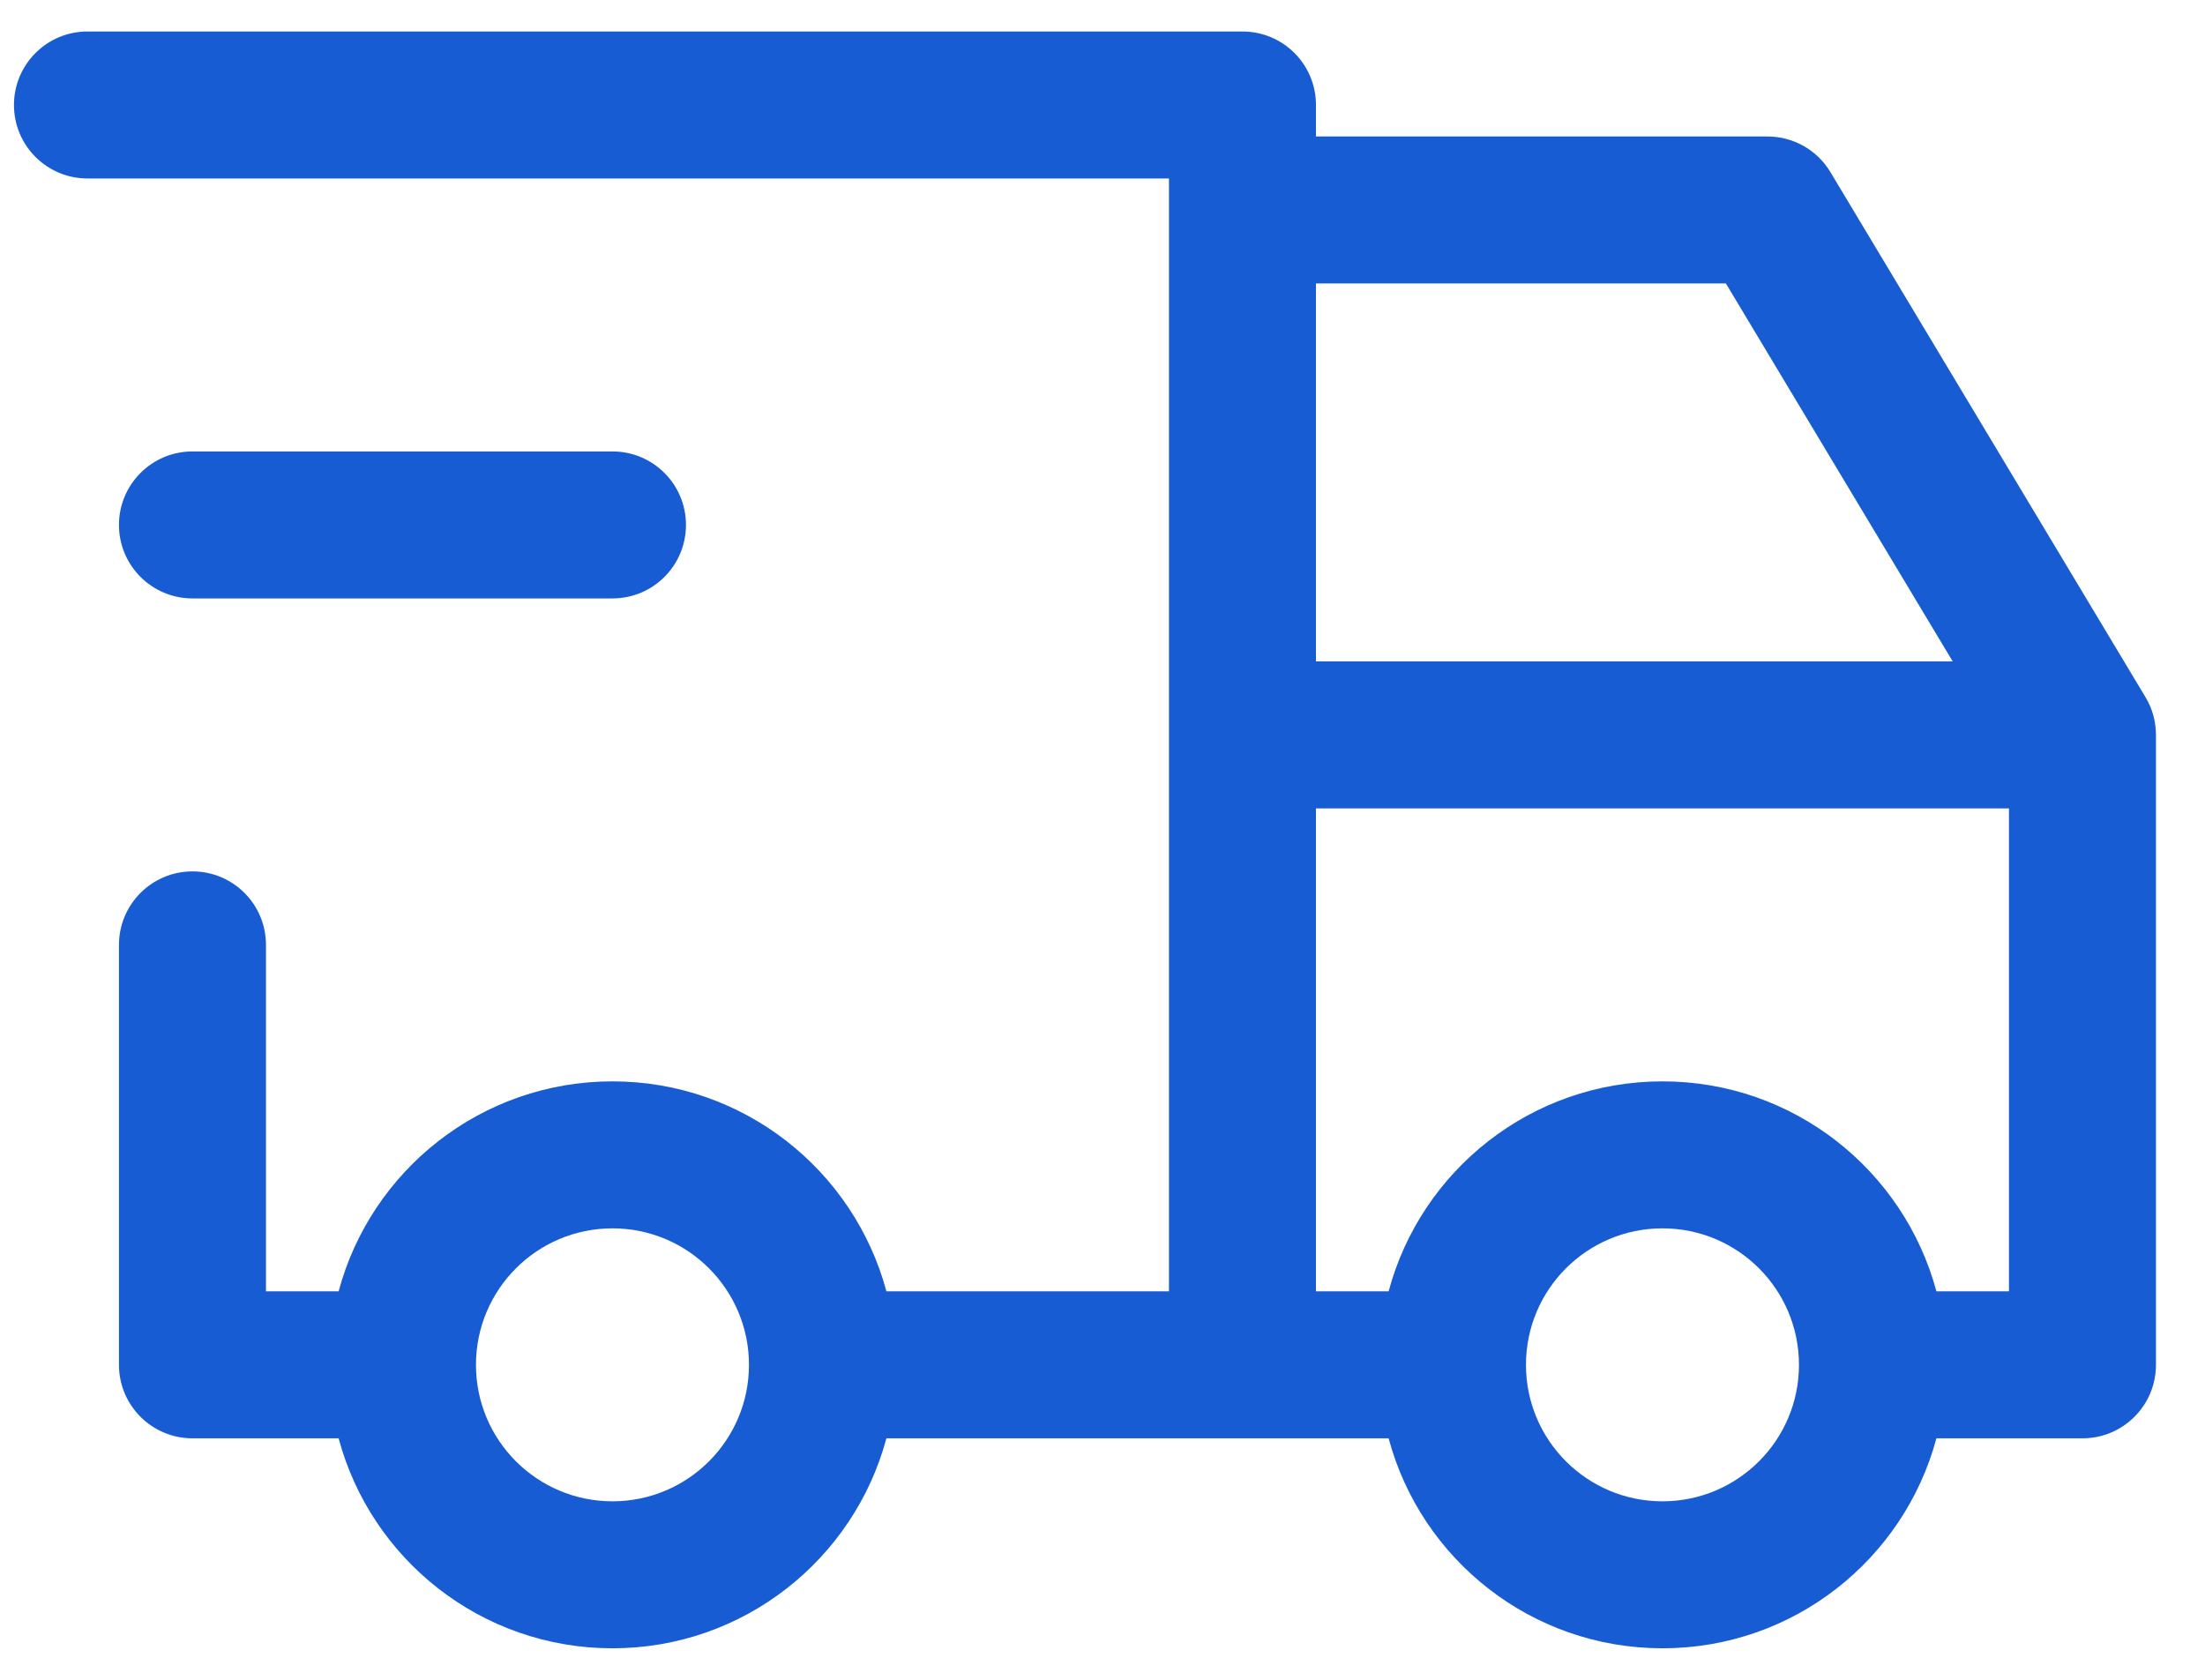
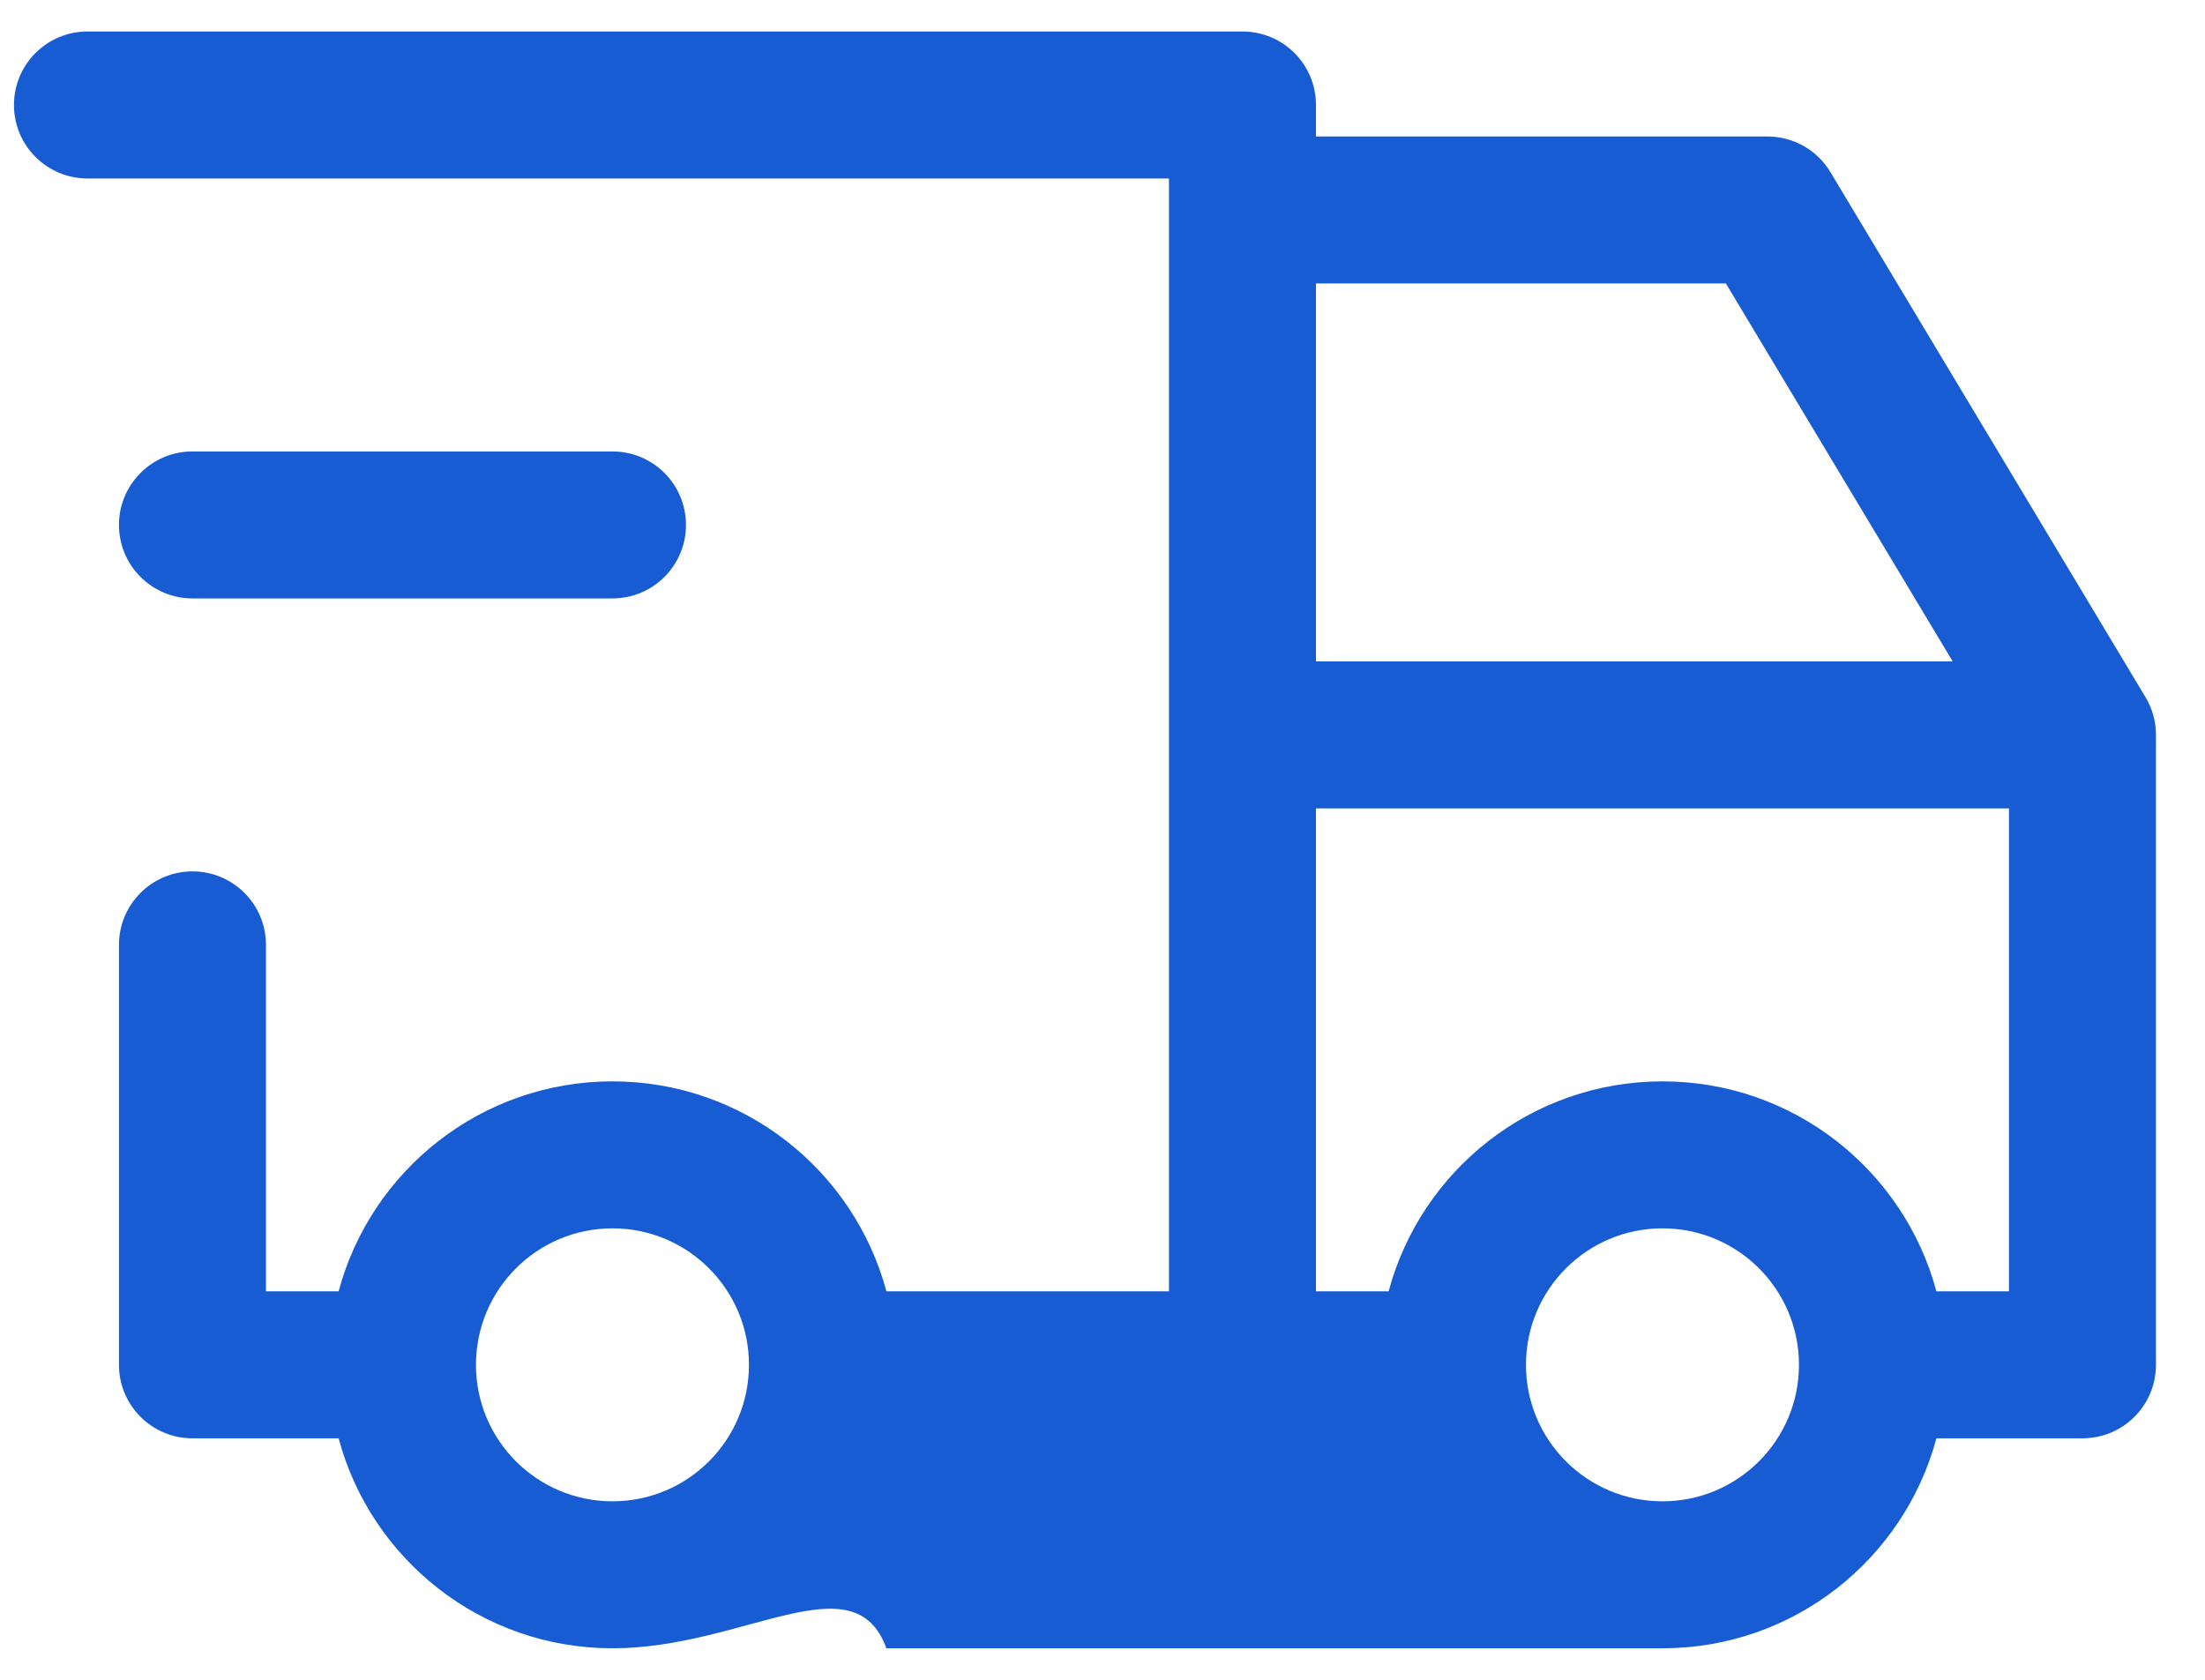
<svg xmlns="http://www.w3.org/2000/svg" width="21" height="16" viewBox="0 0 21 16" fill="none">
-   <path fill-rule="evenodd" clip-rule="evenodd" d="M0.133 1C0.133 0.613 0.447 0.3 0.833 0.3H11.833C12.22 0.3 12.533 0.613 12.533 1V1.3H16.833C17.079 1.3 17.307 1.429 17.433 1.64L20.433 6.64C20.499 6.749 20.533 6.873 20.533 7V13C20.533 13.387 20.22 13.7 19.833 13.7H18.442C18.133 14.852 17.082 15.7 15.833 15.7C14.584 15.7 13.533 14.852 13.225 13.7H8.442C8.133 14.852 7.082 15.7 5.833 15.7C4.584 15.7 3.533 14.852 3.225 13.7H1.833C1.447 13.7 1.133 13.387 1.133 13V9C1.133 8.613 1.447 8.3 1.833 8.3C2.22 8.3 2.533 8.613 2.533 9V12.3H3.225C3.533 11.148 4.584 10.3 5.833 10.3C7.082 10.3 8.133 11.148 8.442 12.3H11.133V1.7H0.833C0.447 1.7 0.133 1.387 0.133 1ZM12.533 2.7V6.3H18.597L16.437 2.7H12.533ZM19.133 7.7H12.533V12.3H13.225C13.533 11.148 14.584 10.3 15.833 10.3C17.082 10.3 18.133 11.148 18.442 12.3H19.133V7.7ZM1.133 5C1.133 4.613 1.447 4.3 1.833 4.3H5.833C6.22 4.3 6.533 4.613 6.533 5C6.533 5.387 6.22 5.7 5.833 5.7H1.833C1.447 5.7 1.133 5.387 1.133 5ZM5.833 11.7C5.115 11.7 4.533 12.282 4.533 13C4.533 13.718 5.115 14.3 5.833 14.3C6.551 14.3 7.133 13.718 7.133 13C7.133 12.282 6.551 11.7 5.833 11.7ZM15.833 11.7C15.115 11.7 14.533 12.282 14.533 13C14.533 13.718 15.115 14.3 15.833 14.3C16.551 14.3 17.133 13.718 17.133 13C17.133 12.282 16.551 11.7 15.833 11.7Z" fill="#175CD3" />
+   <path fill-rule="evenodd" clip-rule="evenodd" d="M0.133 1C0.133 0.613 0.447 0.3 0.833 0.3H11.833C12.22 0.3 12.533 0.613 12.533 1V1.3H16.833C17.079 1.3 17.307 1.429 17.433 1.64L20.433 6.64C20.499 6.749 20.533 6.873 20.533 7V13C20.533 13.387 20.22 13.7 19.833 13.7H18.442C18.133 14.852 17.082 15.7 15.833 15.7H8.442C8.133 14.852 7.082 15.7 5.833 15.7C4.584 15.7 3.533 14.852 3.225 13.7H1.833C1.447 13.7 1.133 13.387 1.133 13V9C1.133 8.613 1.447 8.3 1.833 8.3C2.22 8.3 2.533 8.613 2.533 9V12.3H3.225C3.533 11.148 4.584 10.3 5.833 10.3C7.082 10.3 8.133 11.148 8.442 12.3H11.133V1.7H0.833C0.447 1.7 0.133 1.387 0.133 1ZM12.533 2.7V6.3H18.597L16.437 2.7H12.533ZM19.133 7.7H12.533V12.3H13.225C13.533 11.148 14.584 10.3 15.833 10.3C17.082 10.3 18.133 11.148 18.442 12.3H19.133V7.7ZM1.133 5C1.133 4.613 1.447 4.3 1.833 4.3H5.833C6.22 4.3 6.533 4.613 6.533 5C6.533 5.387 6.22 5.7 5.833 5.7H1.833C1.447 5.7 1.133 5.387 1.133 5ZM5.833 11.7C5.115 11.7 4.533 12.282 4.533 13C4.533 13.718 5.115 14.3 5.833 14.3C6.551 14.3 7.133 13.718 7.133 13C7.133 12.282 6.551 11.7 5.833 11.7ZM15.833 11.7C15.115 11.7 14.533 12.282 14.533 13C14.533 13.718 15.115 14.3 15.833 14.3C16.551 14.3 17.133 13.718 17.133 13C17.133 12.282 16.551 11.7 15.833 11.7Z" fill="#175CD3" />
</svg>